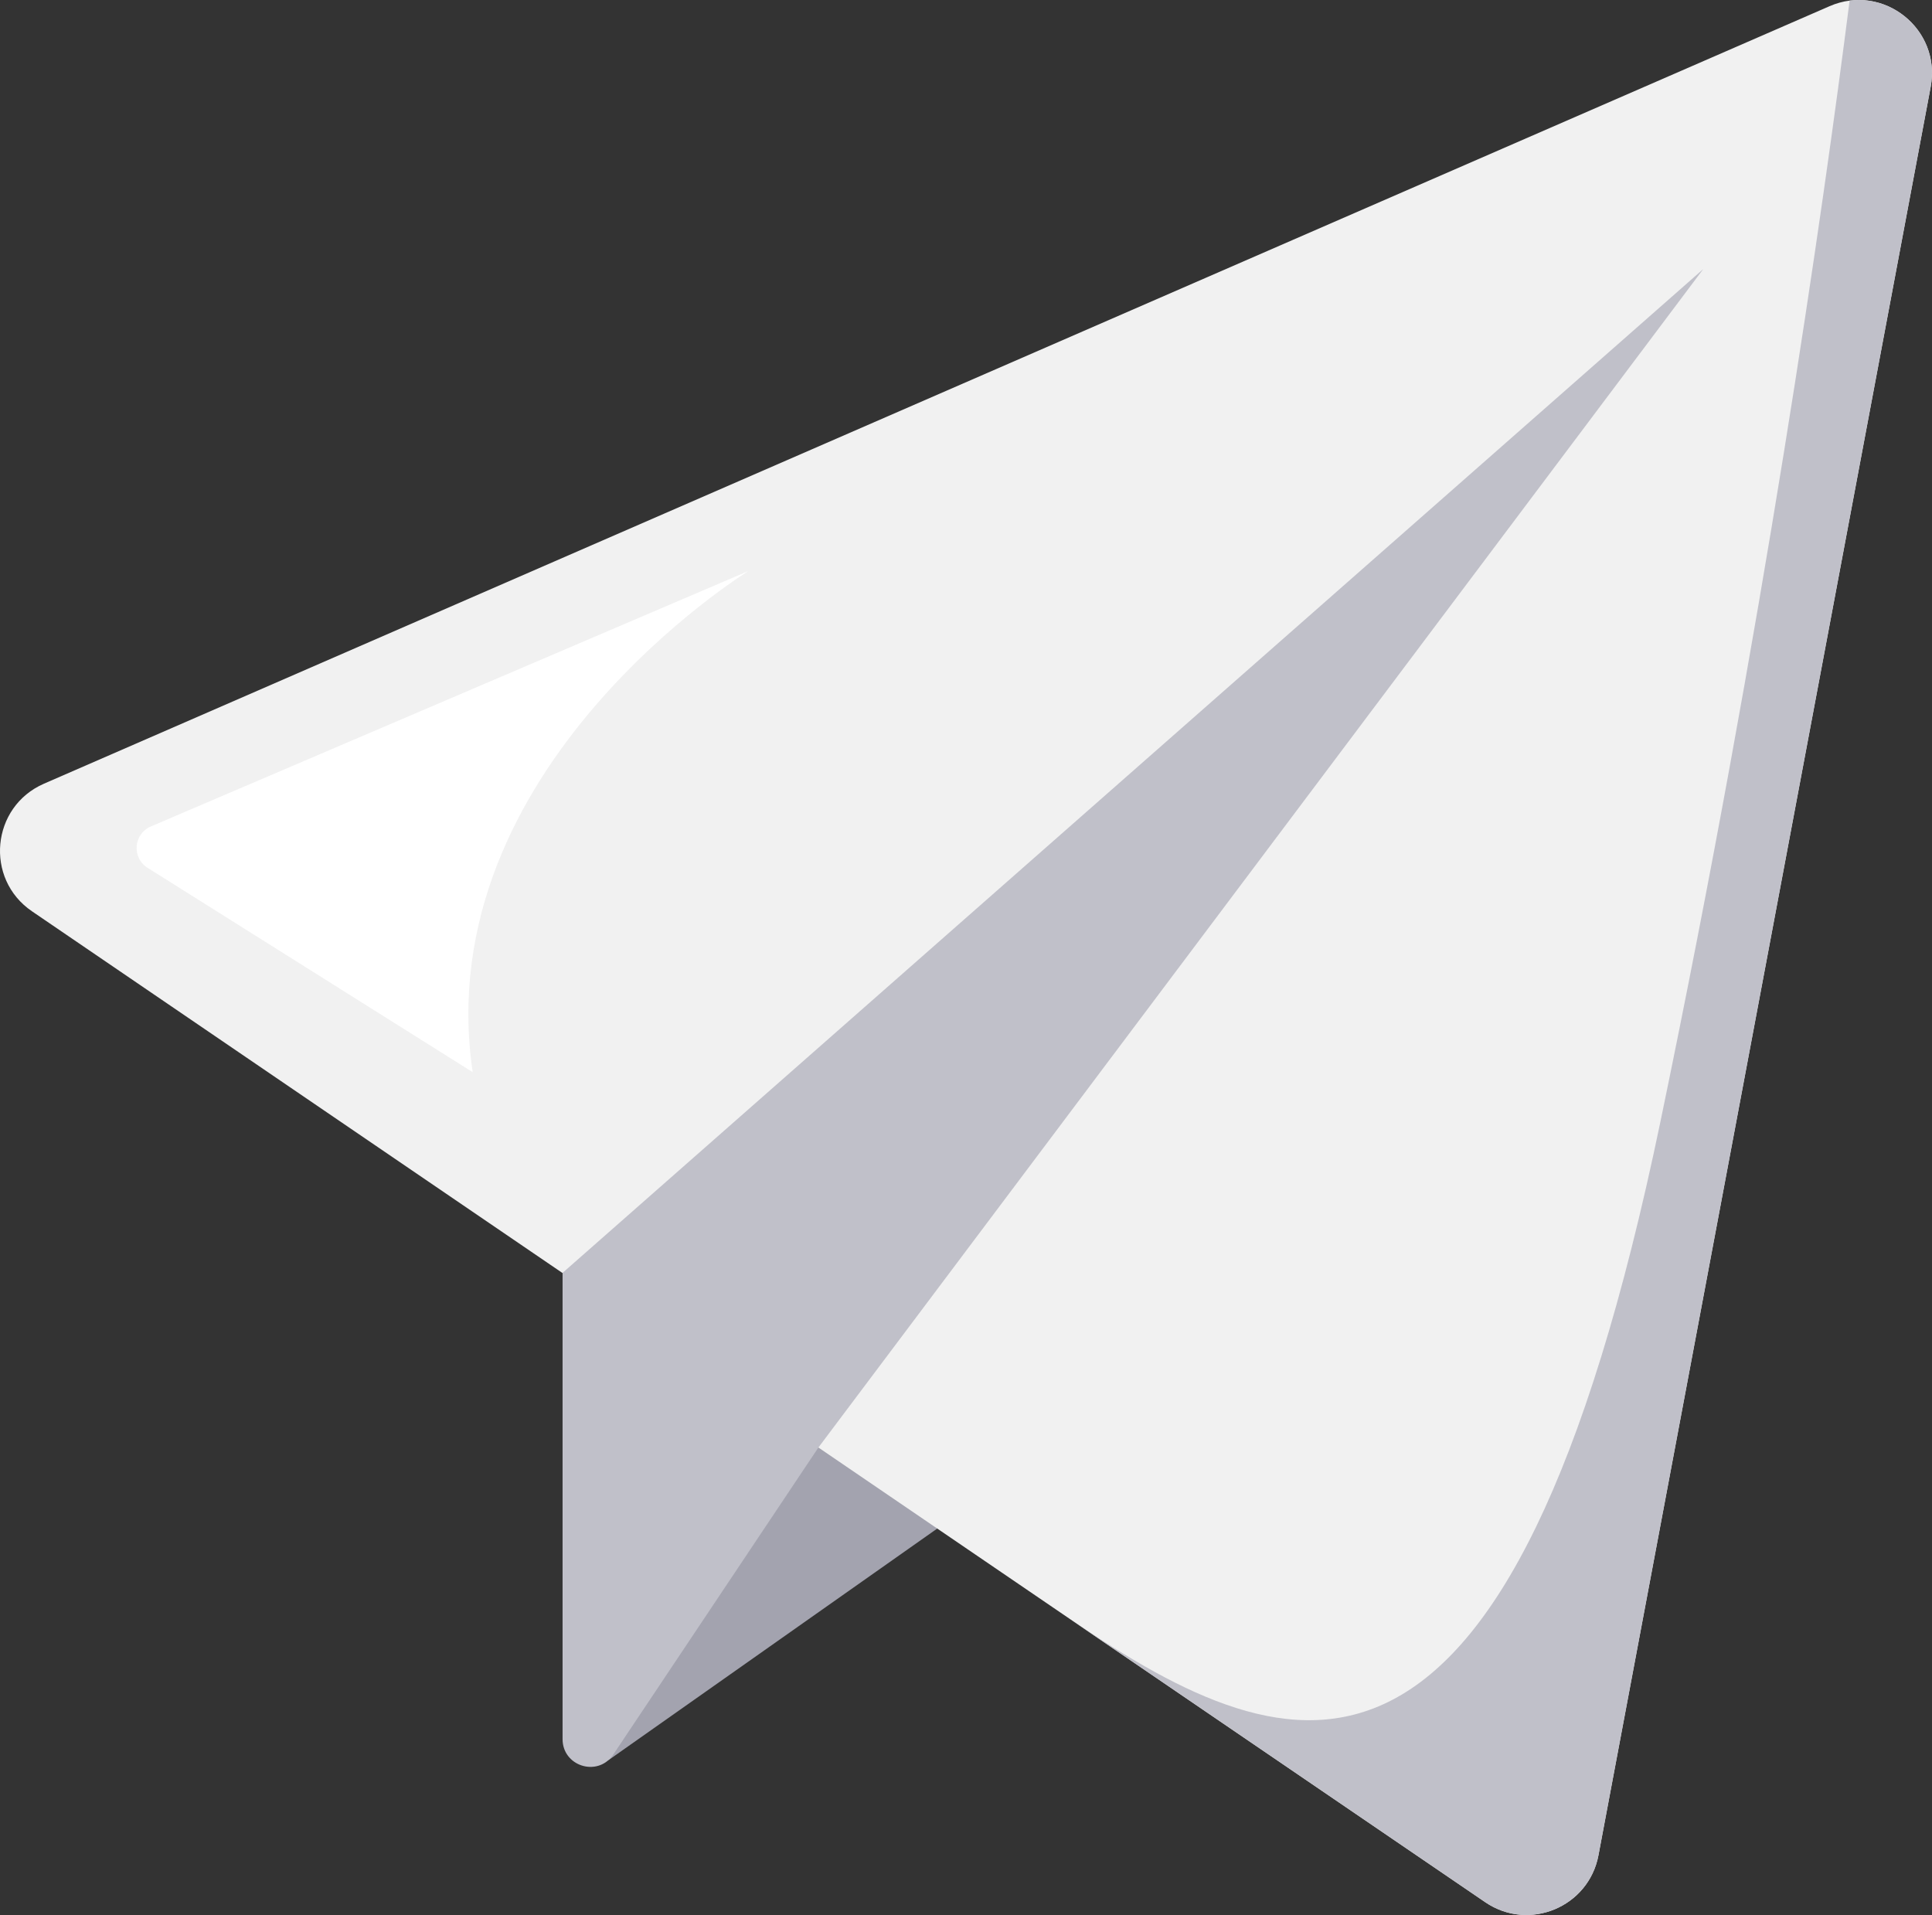
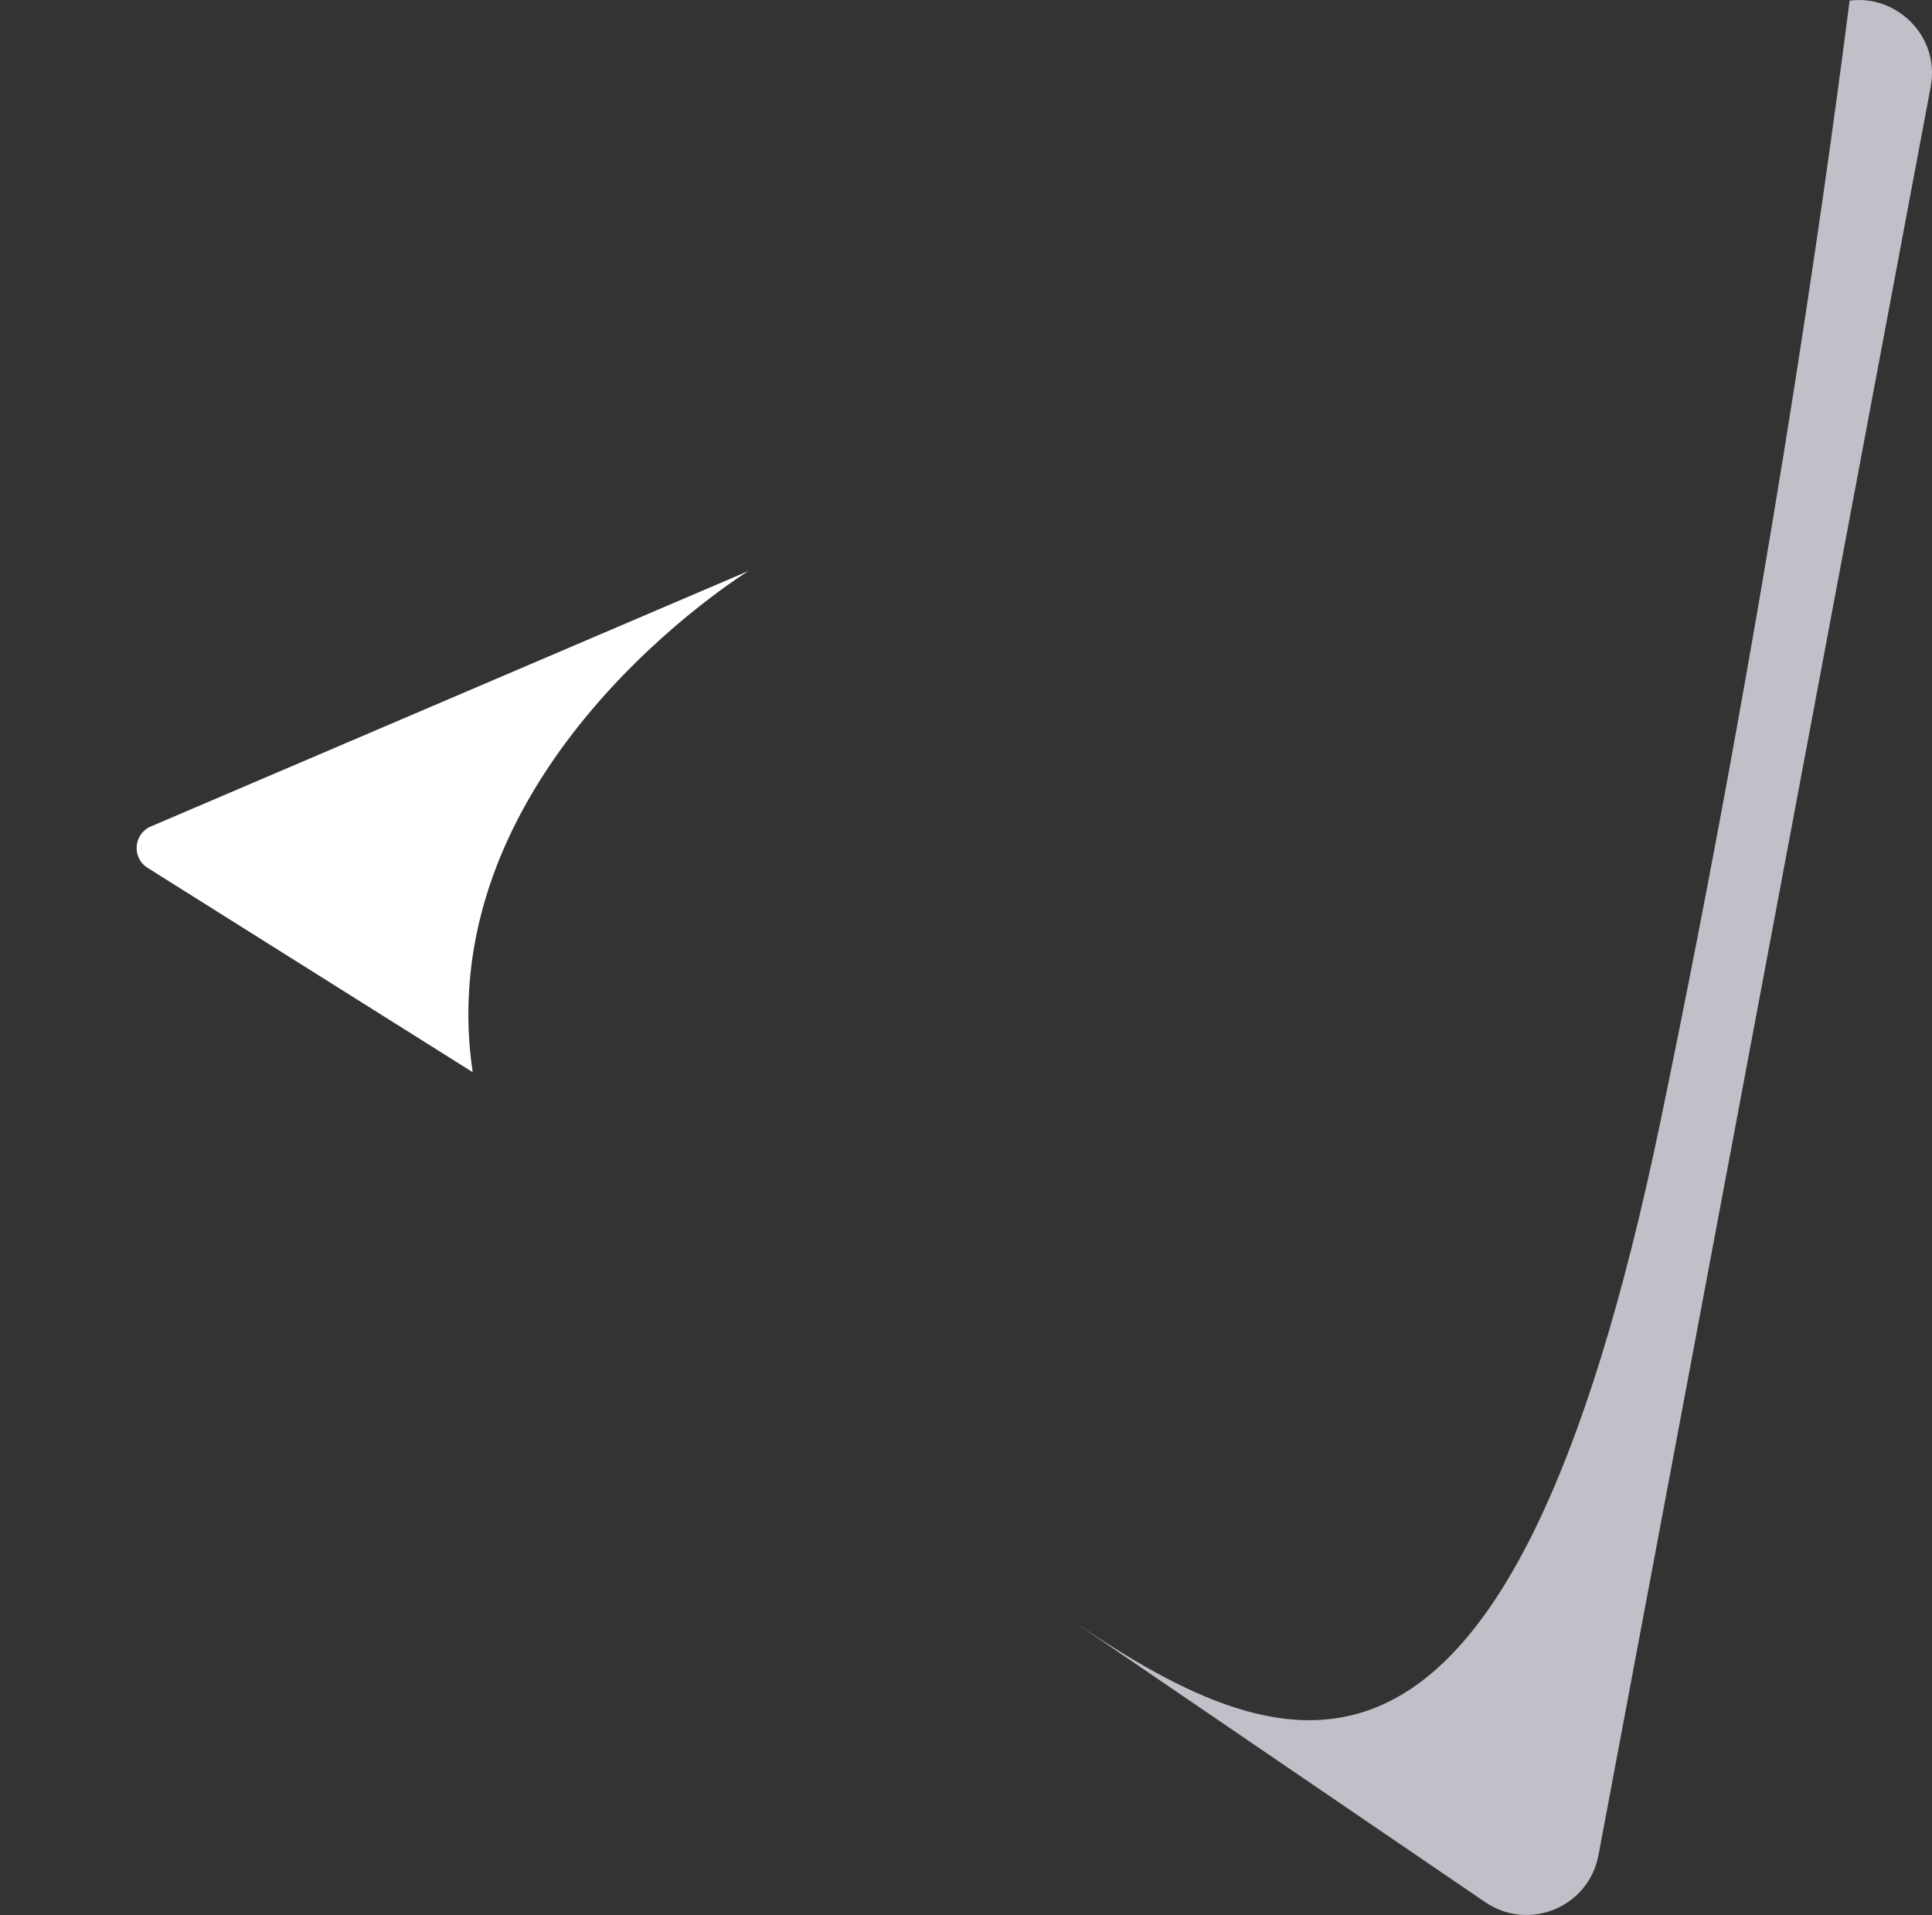
<svg xmlns="http://www.w3.org/2000/svg" id="objects" viewBox="0 0 1674.72 1659.99">
  <rect x="0" y="0" width="1674.72" height="1659.99" fill="#333333" stroke="none" />
  <defs>
    <style> .cls-1 { fill: #c0c0c9; } .cls-2 { fill: #fff; } .cls-3 { fill: #a3a3af; } .cls-4 { fill: #f1f1f1; } </style>
  </defs>
-   <polygon class="cls-3" points="812.56 1324.91 527.15 1525.97 704.88 1211.97 812.56 1324.91" />
-   <path class="cls-4" d="m1585.88,5.39L38.13,679.32c-45.78,19.93-51.67,82.48-10.42,110.61l1259.77,858.98c37.82,25.78,89.66,4.27,98.11-40.71L1673.57,75.29c9.4-50.05-41.01-90.22-87.7-69.9Z" />
-   <path class="cls-1" d="m1476.44,233.24l-766.93,1021.38-178.46,267.11c-13.73,18.73-43.4,9.03-43.4-14.19v-404.18L1476.44,233.24Z" />
  <path class="cls-2" d="m409.74,929.39l-281.82-177.14c-13.86-8.71-12.23-29.4,2.82-35.84l518.14-221.49s-278.09,170.79-239.14,434.47Z" />
  <path class="cls-1" d="m1673.57,75.29l-287.97,1532.91c-8.45,44.97-60.29,66.49-98.11,40.7l-358.34-244.34c192.09,130.31,379.48,197.4,510.34-433.11C1529.07,539.86,1579.9,184.2,1603.3.53c40.85-5.34,78.51,30.92,70.27,74.75Z" />
</svg>